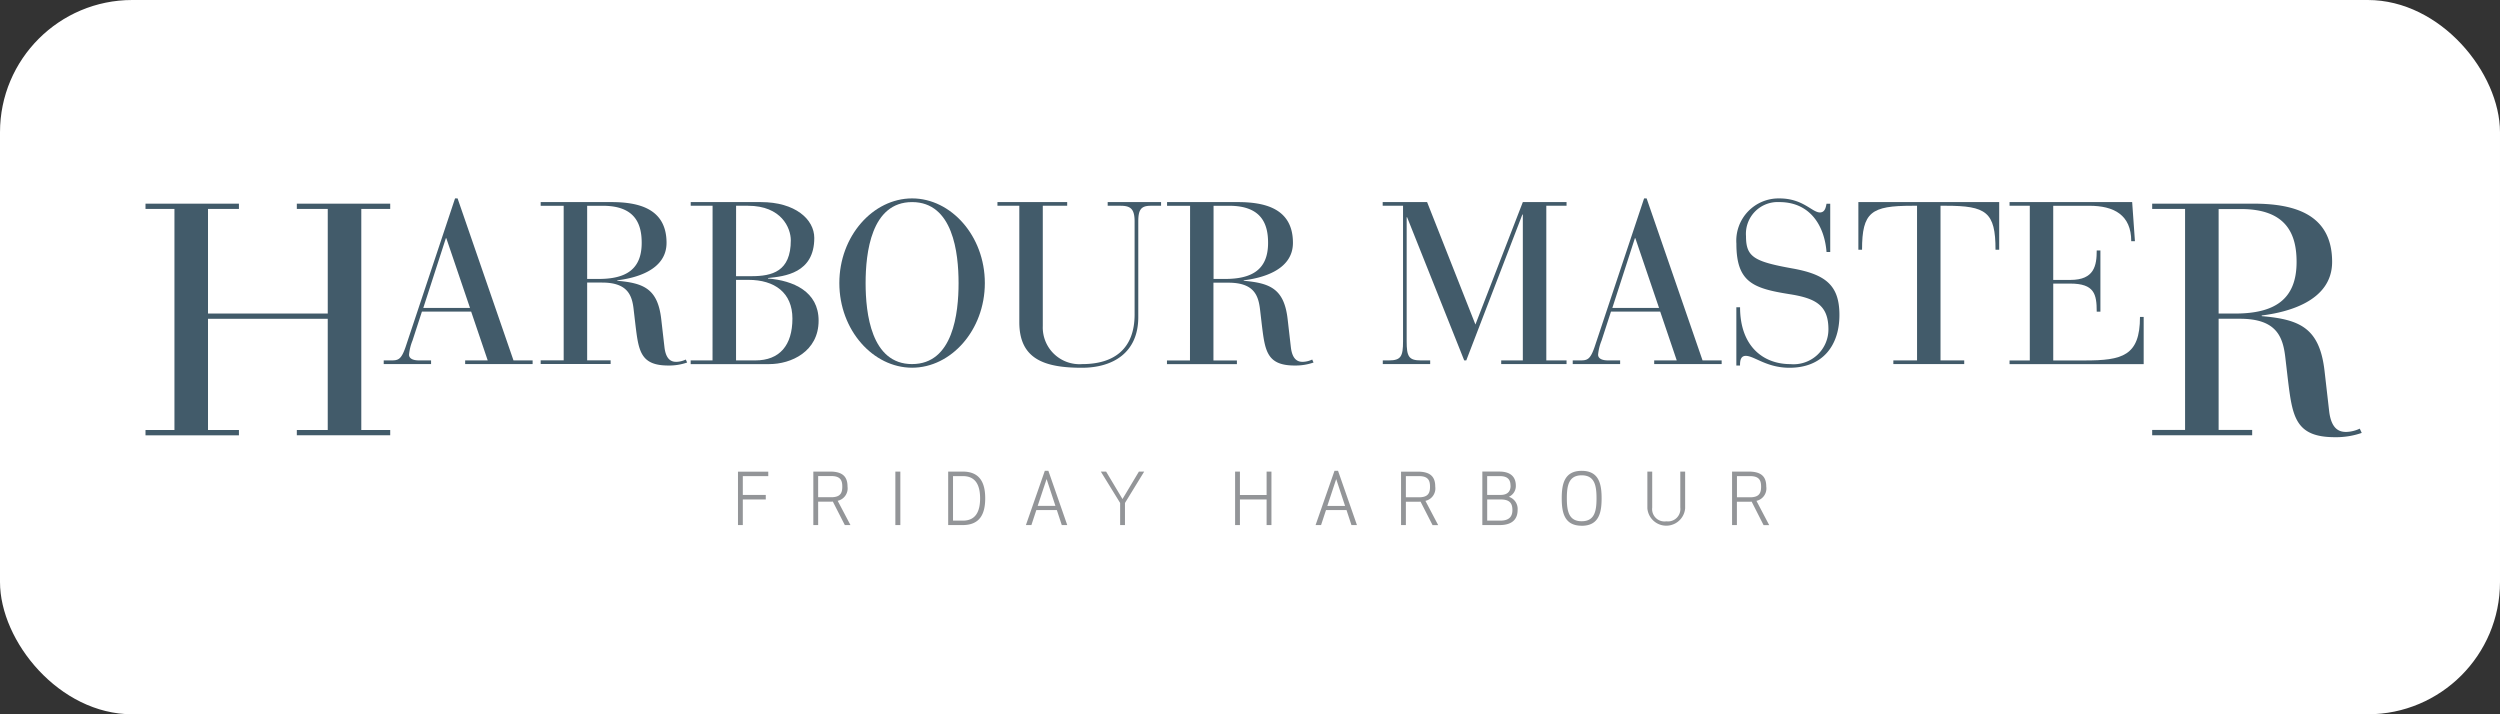
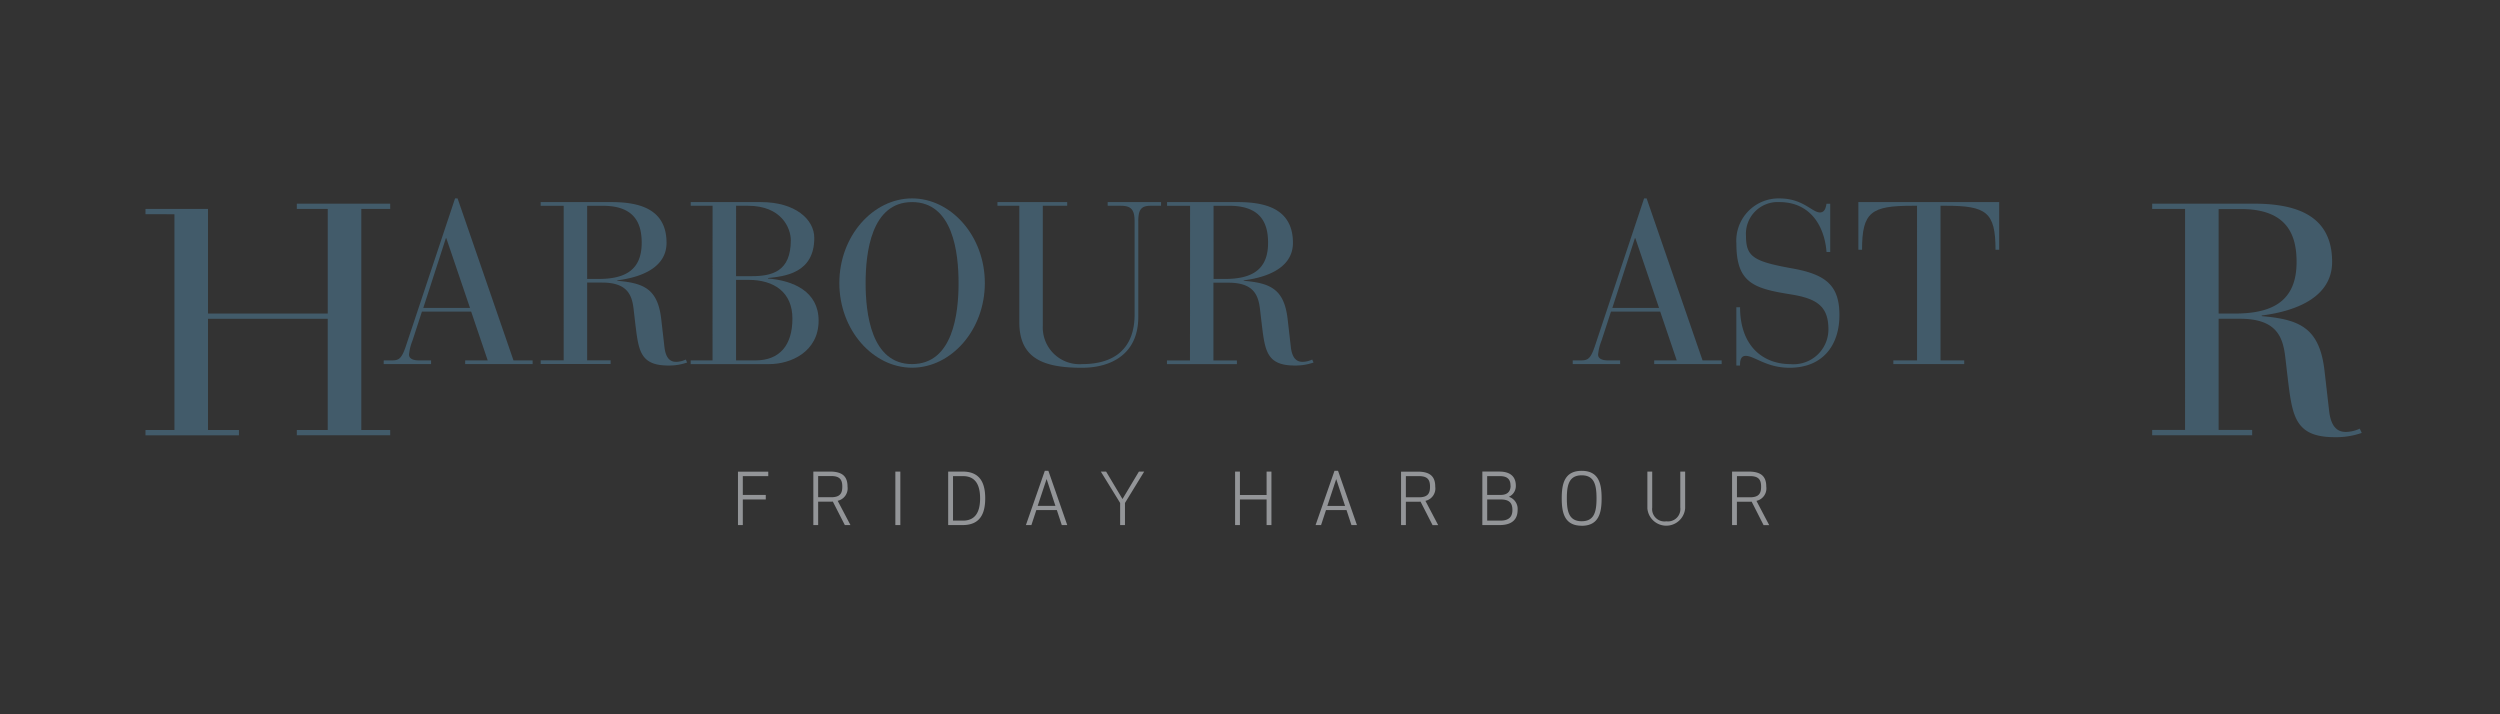
<svg xmlns="http://www.w3.org/2000/svg" width="189" height="54" viewBox="0 0 189 54">
  <rect x="0" y="0" width="189" height="54" fill="#333333" stroke="none" />
  <defs>
    <clipPath id="clip-path">
      <rect id="Rectangle_545" data-name="Rectangle 545" width="167.547" height="24.748" />
    </clipPath>
  </defs>
  <g id="Group_1664" data-name="Group 1664" transform="translate(-713.017 -3097)">
-     <rect id="Rectangle_13" data-name="Rectangle 13" width="189" height="54" rx="10" transform="translate(713.017 3097)" fill="#fff" />
    <g id="habour-master-header" transform="translate(724.017 3112)">
-       <path id="Path_21975" data-name="Path 21975" d="M11.44,1.024v.4h2.338V9.33H4.725V1.422H7.063v-.4H0v.4H2.188V18.135H0v.4H7.063v-.4H4.725V9.728h9.052v8.406H11.44v.4H18.5v-.4H16.314V1.422H18.5v-.4Z" transform="translate(0 -0.626)" fill="#425b6a" />
+       <path id="Path_21975" data-name="Path 21975" d="M11.44,1.024v.4h2.338V9.33H4.725V1.422H7.063H0v.4H2.188V18.135H0v.4H7.063v-.4H4.725V9.728h9.052v8.406H11.44v.4H18.5v-.4H16.314V1.422H18.5v-.4Z" transform="translate(0 -0.626)" fill="#425b6a" />
      <g id="Group_1678" data-name="Group 1678">
        <g id="Group_1665" data-name="Group 1665" clip-path="url(#clip-path)">
          <path id="Path_21976" data-name="Path 21976" d="M52.954,8.559H49.231l-.713,2.192a3.76,3.76,0,0,0-.261,1.061c0,.243.209.435.766.435h.9v.278H46.343v-.278H46.9c.539,0,.766-.052,1.1-1.027L51.736,0h.191l4.227,12.247H57.6v.278H52.5v-.278h1.705ZM51.076,3.01h-.035L49.335,8.281h3.532Z" transform="translate(-28.334)" fill="#425b6a" />
        </g>
        <g id="Group_1666" data-name="Group 1666" clip-path="url(#clip-path)">
          <path id="Path_21977" data-name="Path 21977" d="M78.615.995H76.876V.716h5.34c2,0,4.175.452,4.175,3.079,0,2.122-2.453,2.679-3.723,2.835v.035c2,.174,3.062.609,3.323,2.905l.244,2.123c.122,1.026.609,1.1.9,1.1a1.771,1.771,0,0,0,.713-.174l.1.226a4.124,4.124,0,0,1-1.426.226c-2.123,0-2.245-1.131-2.488-3.131l-.122-1.044C83.8,7.8,83.487,6.8,81.521,6.8H80.39v5.88h1.774v.278H76.876v-.278h1.739ZM80.39,6.526h.87c2.053,0,3.253-.713,3.253-2.731,0-1.392-.469-2.8-2.94-2.8H80.39Z" transform="translate(-47.001 -0.438)" fill="#425b6a" />
        </g>
        <g id="Group_1667" data-name="Group 1667" clip-path="url(#clip-path)">
          <path id="Path_21978" data-name="Path 21978" d="M107.718.994h-1.653V.716h5.306c2.592,0,4.036,1.3,4.036,2.714,0,2.662-2.244,2.9-3.5,3.027v.035c1.9.157,3.827.974,3.827,3.184,0,2.349-2.088,3.288-3.723,3.288h-5.949v-.278h1.653Zm1.774,5.324h1.148c1.583,0,2.992-.348,2.992-2.714,0-.922-.7-2.61-3.236-2.61h-.9Zm0,6.367h1.462c1.826,0,2.8-1.131,2.8-3.166,0-1.948-1.34-2.923-3.323-2.923h-.939Z" transform="translate(-64.847 -0.438)" fill="#425b6a" />
        </g>
        <g id="Group_1668" data-name="Group 1668" clip-path="url(#clip-path)">
          <path id="Path_21979" data-name="Path 21979" d="M140.482,0c2.94,0,5.5,2.835,5.5,6.4s-2.557,6.4-5.5,6.4-5.5-2.835-5.5-6.4,2.557-6.4,5.5-6.4m0,12.525c3.1,0,3.514-3.845,3.514-6.123S143.579.279,140.482.279s-3.514,3.845-3.514,6.124.417,6.123,3.514,6.123" transform="translate(-82.528 -0.001)" fill="#425b6a" />
        </g>
        <g id="Group_1669" data-name="Group 1669" clip-path="url(#clip-path)">
          <path id="Path_21980" data-name="Path 21980" d="M165.739.716h5.271V.994h-1.844v9.1a2.776,2.776,0,0,0,2.975,2.87c2.435,0,3.966-1.165,3.966-3.757V2.177c0-.939-.3-1.183-1.061-1.183h-.974V.716h4.036V.994h-.783c-.748,0-.94.313-.94,1.2V9.414c0,2.714-1.948,3.827-4.262,3.827-2.871,0-4.732-.678-4.732-3.444V.994h-1.653Z" transform="translate(-101.331 -0.438)" fill="#425b6a" />
        </g>
        <g id="Group_1670" data-name="Group 1670" clip-path="url(#clip-path)">
          <path id="Path_21981" data-name="Path 21981" d="M200.473.995h-1.74V.716h5.341c2,0,4.175.452,4.175,3.079,0,2.122-2.453,2.679-3.723,2.835v.035c2,.174,3.062.609,3.323,2.905l.244,2.123c.122,1.026.608,1.1.9,1.1a1.775,1.775,0,0,0,.713-.174l.1.226a4.128,4.128,0,0,1-1.427.226c-2.123,0-2.244-1.131-2.488-3.131l-.122-1.044c-.122-1.1-.435-2.087-2.4-2.087h-1.13v5.88h1.774v.278h-5.288v-.278h1.74Zm1.774,5.531h.87c2.053,0,3.253-.713,3.253-2.731,0-1.392-.469-2.8-2.939-2.8h-1.183V6.526Z" transform="translate(-121.503 -0.438)" fill="#425b6a" />
        </g>
        <g id="Group_1671" data-name="Group 1671" clip-path="url(#clip-path)">
-           <path id="Path_21982" data-name="Path 21982" d="M242.212.994h-1.531V.716h3.358l3.653,9.255L251.276.716h3.305V.994h-1.53V12.685h1.53v.278h-4.94v-.278h1.635V1.655h-.035L247,12.685h-.156l-4.315-10.82h-.035v9.376c0,1.148.156,1.444,1.078,1.444h.7v.278h-3.583v-.278h.452c.922,0,1.079-.3,1.079-1.444V.994Z" transform="translate(-147.15 -0.438)" fill="#425b6a" />
-         </g>
+           </g>
        <g id="Group_1672" data-name="Group 1672" clip-path="url(#clip-path)">
          <path id="Path_21983" data-name="Path 21983" d="M284.27,8.559h-3.722l-.713,2.192a3.762,3.762,0,0,0-.261,1.061c0,.243.209.435.766.435h.9v.278h-3.584v-.278h.557c.54,0,.766-.052,1.1-1.027L283.052,0h.191l4.228,12.247h1.444v.278h-5.1v-.278h1.705ZM282.391,3.01h-.035l-1.705,5.271h3.532Z" transform="translate(-169.758)" fill="#425b6a" />
        </g>
        <g id="Group_1673" data-name="Group 1673" clip-path="url(#clip-path)">
          <path id="Path_21984" data-name="Path 21984" d="M309.49,8.228h.278c0,2.923,1.722,4.3,3.81,4.3a2.637,2.637,0,0,0,2.87-2.627c0-1.809-.94-2.349-2.94-2.662-2.731-.435-4.018-.887-4.018-3.81A3.2,3.2,0,0,1,312.743,0c1.791,0,2.47,1.061,3.062,1.061.4,0,.452-.435.5-.661h.279V4.053h-.279c-.156-1.983-1.235-3.775-3.566-3.775a2.4,2.4,0,0,0-2.522,2.575c0,1.566.591,1.914,3.479,2.436,2.54.452,3.584,1.27,3.584,3.531,0,2.279-1.253,3.983-3.775,3.983-1.74,0-2.662-.9-3.306-.9-.417,0-.434.435-.434.731h-.278v-4.4Z" transform="translate(-189.219 0)" fill="#425b6a" />
        </g>
        <g id="Group_1674" data-name="Group 1674" clip-path="url(#clip-path)">
          <path id="Path_21985" data-name="Path 21985" d="M337.653.994h-.365c-3.1,0-3.792.47-3.792,3.323h-.278V.716h10.646v3.6h-.278c0-2.853-.7-3.323-3.775-3.323h-.383V12.685h1.792v.278h-5.358v-.278h1.792Z" transform="translate(-203.725 -0.438)" fill="#425b6a" />
        </g>
        <g id="Group_1675" data-name="Group 1675" clip-path="url(#clip-path)">
-           <path id="Path_21986" data-name="Path 21986" d="M364.161.994H362.63V.716H371.9l.209,2.958h-.279c0-2-1.322-2.679-3.166-2.679h-2.732V6.6h1.305c1.809,0,1.983-1.1,1.983-2.227h.279V9h-.279c0-1.322-.173-2.123-2-2.123h-1.287v5.811h2.384c2.818,0,4.174-.331,4.174-3.288h.279v3.566H362.63v-.278h1.531Z" transform="translate(-221.708 -0.438)" fill="#425b6a" />
-         </g>
+           </g>
        <g id="Group_1676" data-name="Group 1676" clip-path="url(#clip-path)">
          <path id="Path_21987" data-name="Path 21987" d="M392.864,1.423h-2.487v-.4h7.635c2.86,0,5.969.647,5.969,4.4,0,3.034-3.506,3.83-5.322,4.054v.05c2.86.249,4.377.87,4.75,4.153l.348,3.035c.174,1.467.87,1.566,1.293,1.566a2.547,2.547,0,0,0,1.019-.249l.15.323a5.885,5.885,0,0,1-2.039.323c-3.034,0-3.208-1.617-3.557-4.477l-.174-1.492c-.174-1.566-.622-2.984-3.432-2.984H395.4v8.406h2.536v.4h-7.56v-.4h2.487V1.423ZM395.4,9.331h1.243c2.935,0,4.651-1.02,4.651-3.9,0-1.99-.672-4-4.2-4H395.4Z" transform="translate(-238.672 -0.627)" fill="#425b6a" />
        </g>
        <g id="Group_1677" data-name="Group 1677" clip-path="url(#clip-path)">
          <path id="Path_21988" data-name="Path 21988" d="M190.784,53.4h1c.717,0,.825.366.825.8s-.108.8-.825.8h-1Zm0,1.935h.933c.059,0,.119,0,.179-.005l.9,1.774h.425l-.963-1.834A.961.961,0,0,0,193,54.193c0-.695-.312-1.136-1.32-1.136h-1.266V57.1h.366V55.332Zm-5.344,1.483a.935.935,0,0,1-1.063-1.041V53.058h-.366v2.776a1.433,1.433,0,0,0,2.856,0V53.058H186.5v2.716a.935.935,0,0,1-1.062,1.041m-6.395.339c1.321,0,1.509-1.017,1.509-2.074S180.367,53,179.045,53s-1.508,1.019-1.508,2.076.187,2.074,1.508,2.074m0-.339c-.975,0-1.121-.766-1.121-1.736s.146-1.736,1.121-1.736,1.122.765,1.122,1.736-.145,1.736-1.122,1.736m-5.373-2.689c0,.345-.151.7-.76.7H171.9V53.4h.965c.685,0,.8.372.8.729M171.9,55.164h1.008c.663,0,.9.254.9.8,0,.388-.146.8-.906.8h-1v-1.6Zm-.366,1.936h1.315c1.009,0,1.353-.508,1.353-1.137a.964.964,0,0,0-.663-1,.891.891,0,0,0,.528-.841c0-.588-.312-1.067-1.256-1.067h-1.276Zm-5.78-3.7h1c.717,0,.825.366.825.8s-.108.8-.825.8h-1Zm0,1.935h.932c.059,0,.119,0,.178-.005l.907,1.774h.425l-.964-1.834a.961.961,0,0,0,.743-1.073c0-.695-.311-1.136-1.321-1.136h-1.265V57.1h.365Zm-5.267-1.713.67,2.031h-1.341ZM159.343,57.1l.372-1.133h1.552l.372,1.133h.416L160.627,53h-.27l-1.429,4.1Zm-3.752,0V53.058h-.366v1.768h-2.016V53.058h-.366V57.1h.366V55.164h2.016V57.1Zm-9.62-4.043h-.4l-1.24,2.074-1.239-2.074h-.4l1.46,2.371V57.1h.366V55.429Zm-7.378.561.667,2.031h-1.341ZM137.444,57.1l.372-1.133h1.552l.372,1.133h.414L138.728,53h-.271l-1.428,4.1Zm-5.926-3.7h.755c.97,0,1.293.712,1.293,1.682s-.323,1.682-1.293,1.682h-.755Zm.734,3.7c1.32,0,1.7-.874,1.7-2.022s-.382-2.021-1.7-2.021h-1.1V57.1Zm-4.716-4.043h-.377V57.1h.377Zm-6.214.338h1c.717,0,.825.366.825.8s-.108.8-.825.8h-1Zm0,1.935h.933c.059,0,.118,0,.178-.005l.905,1.774h.426l-.965-1.834a.961.961,0,0,0,.744-1.073c0-.695-.312-1.136-1.32-1.136h-1.265V57.1h.365Zm-3.959-.506h-1.736V53.4h1.924v-.338h-2.29V57.1h.366V55.164h1.736Z" transform="translate(-70.47 -32.405)" fill="#939598" />
        </g>
      </g>
    </g>
  </g>
</svg>